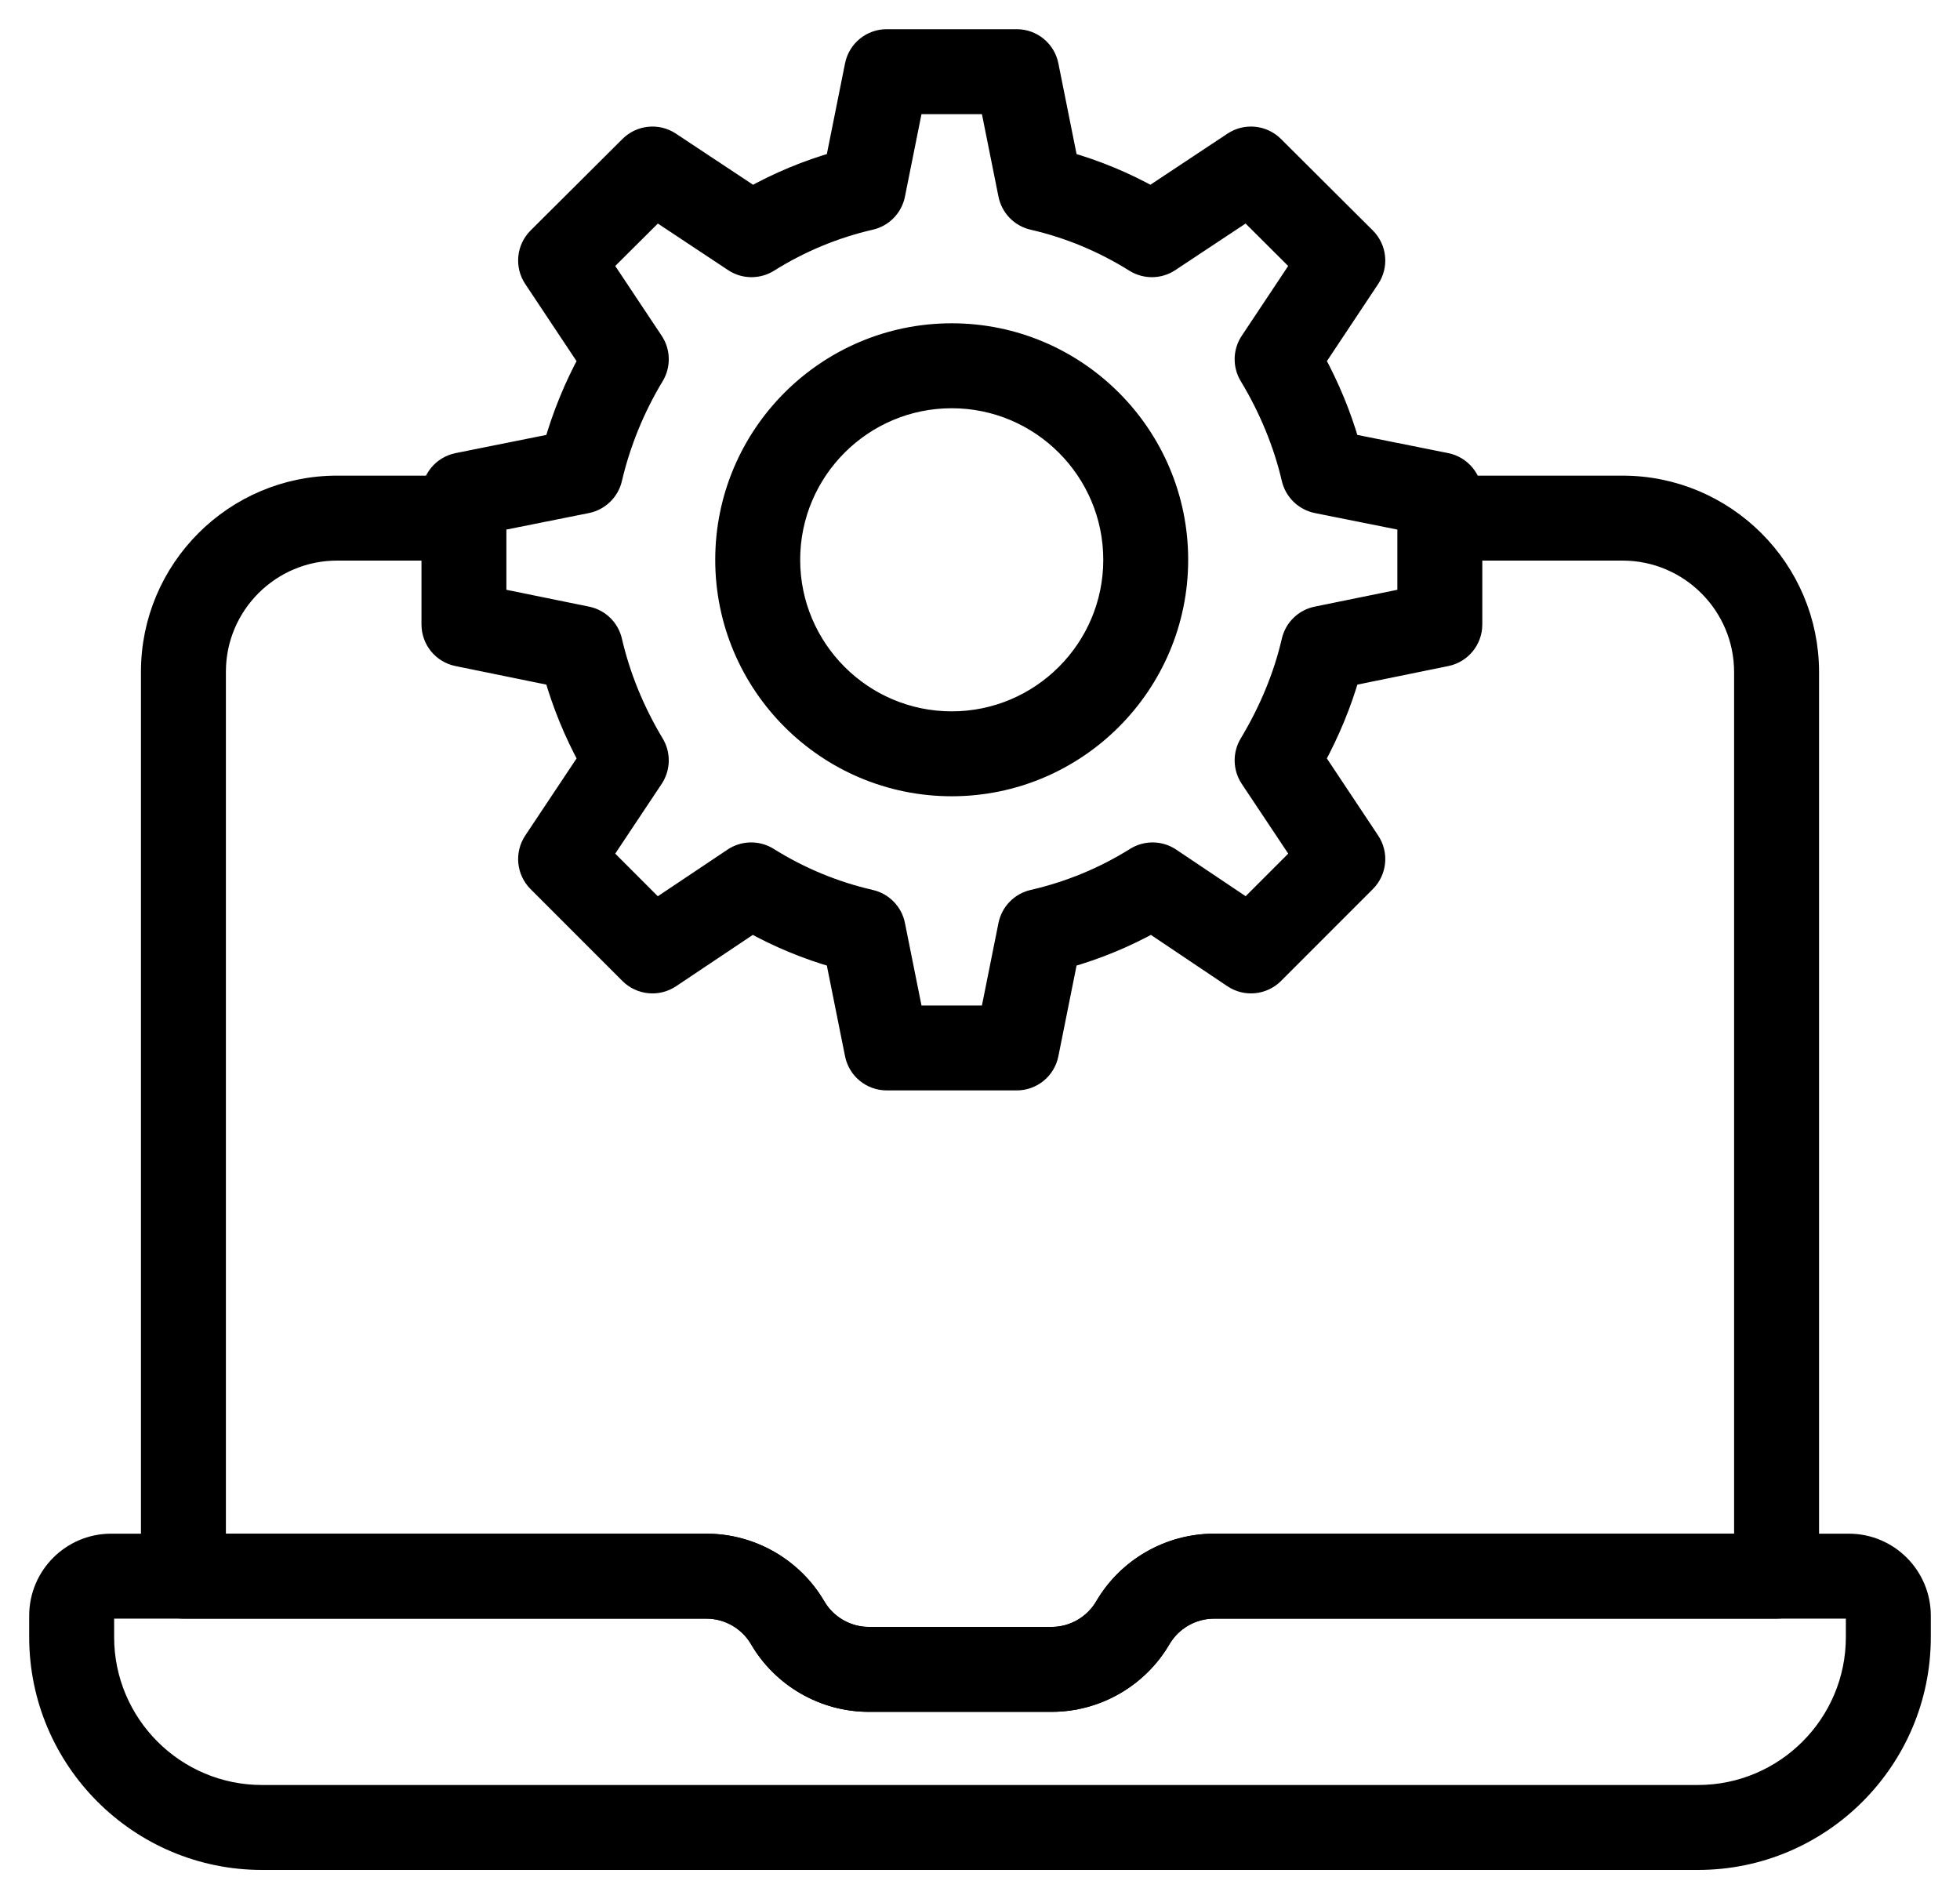
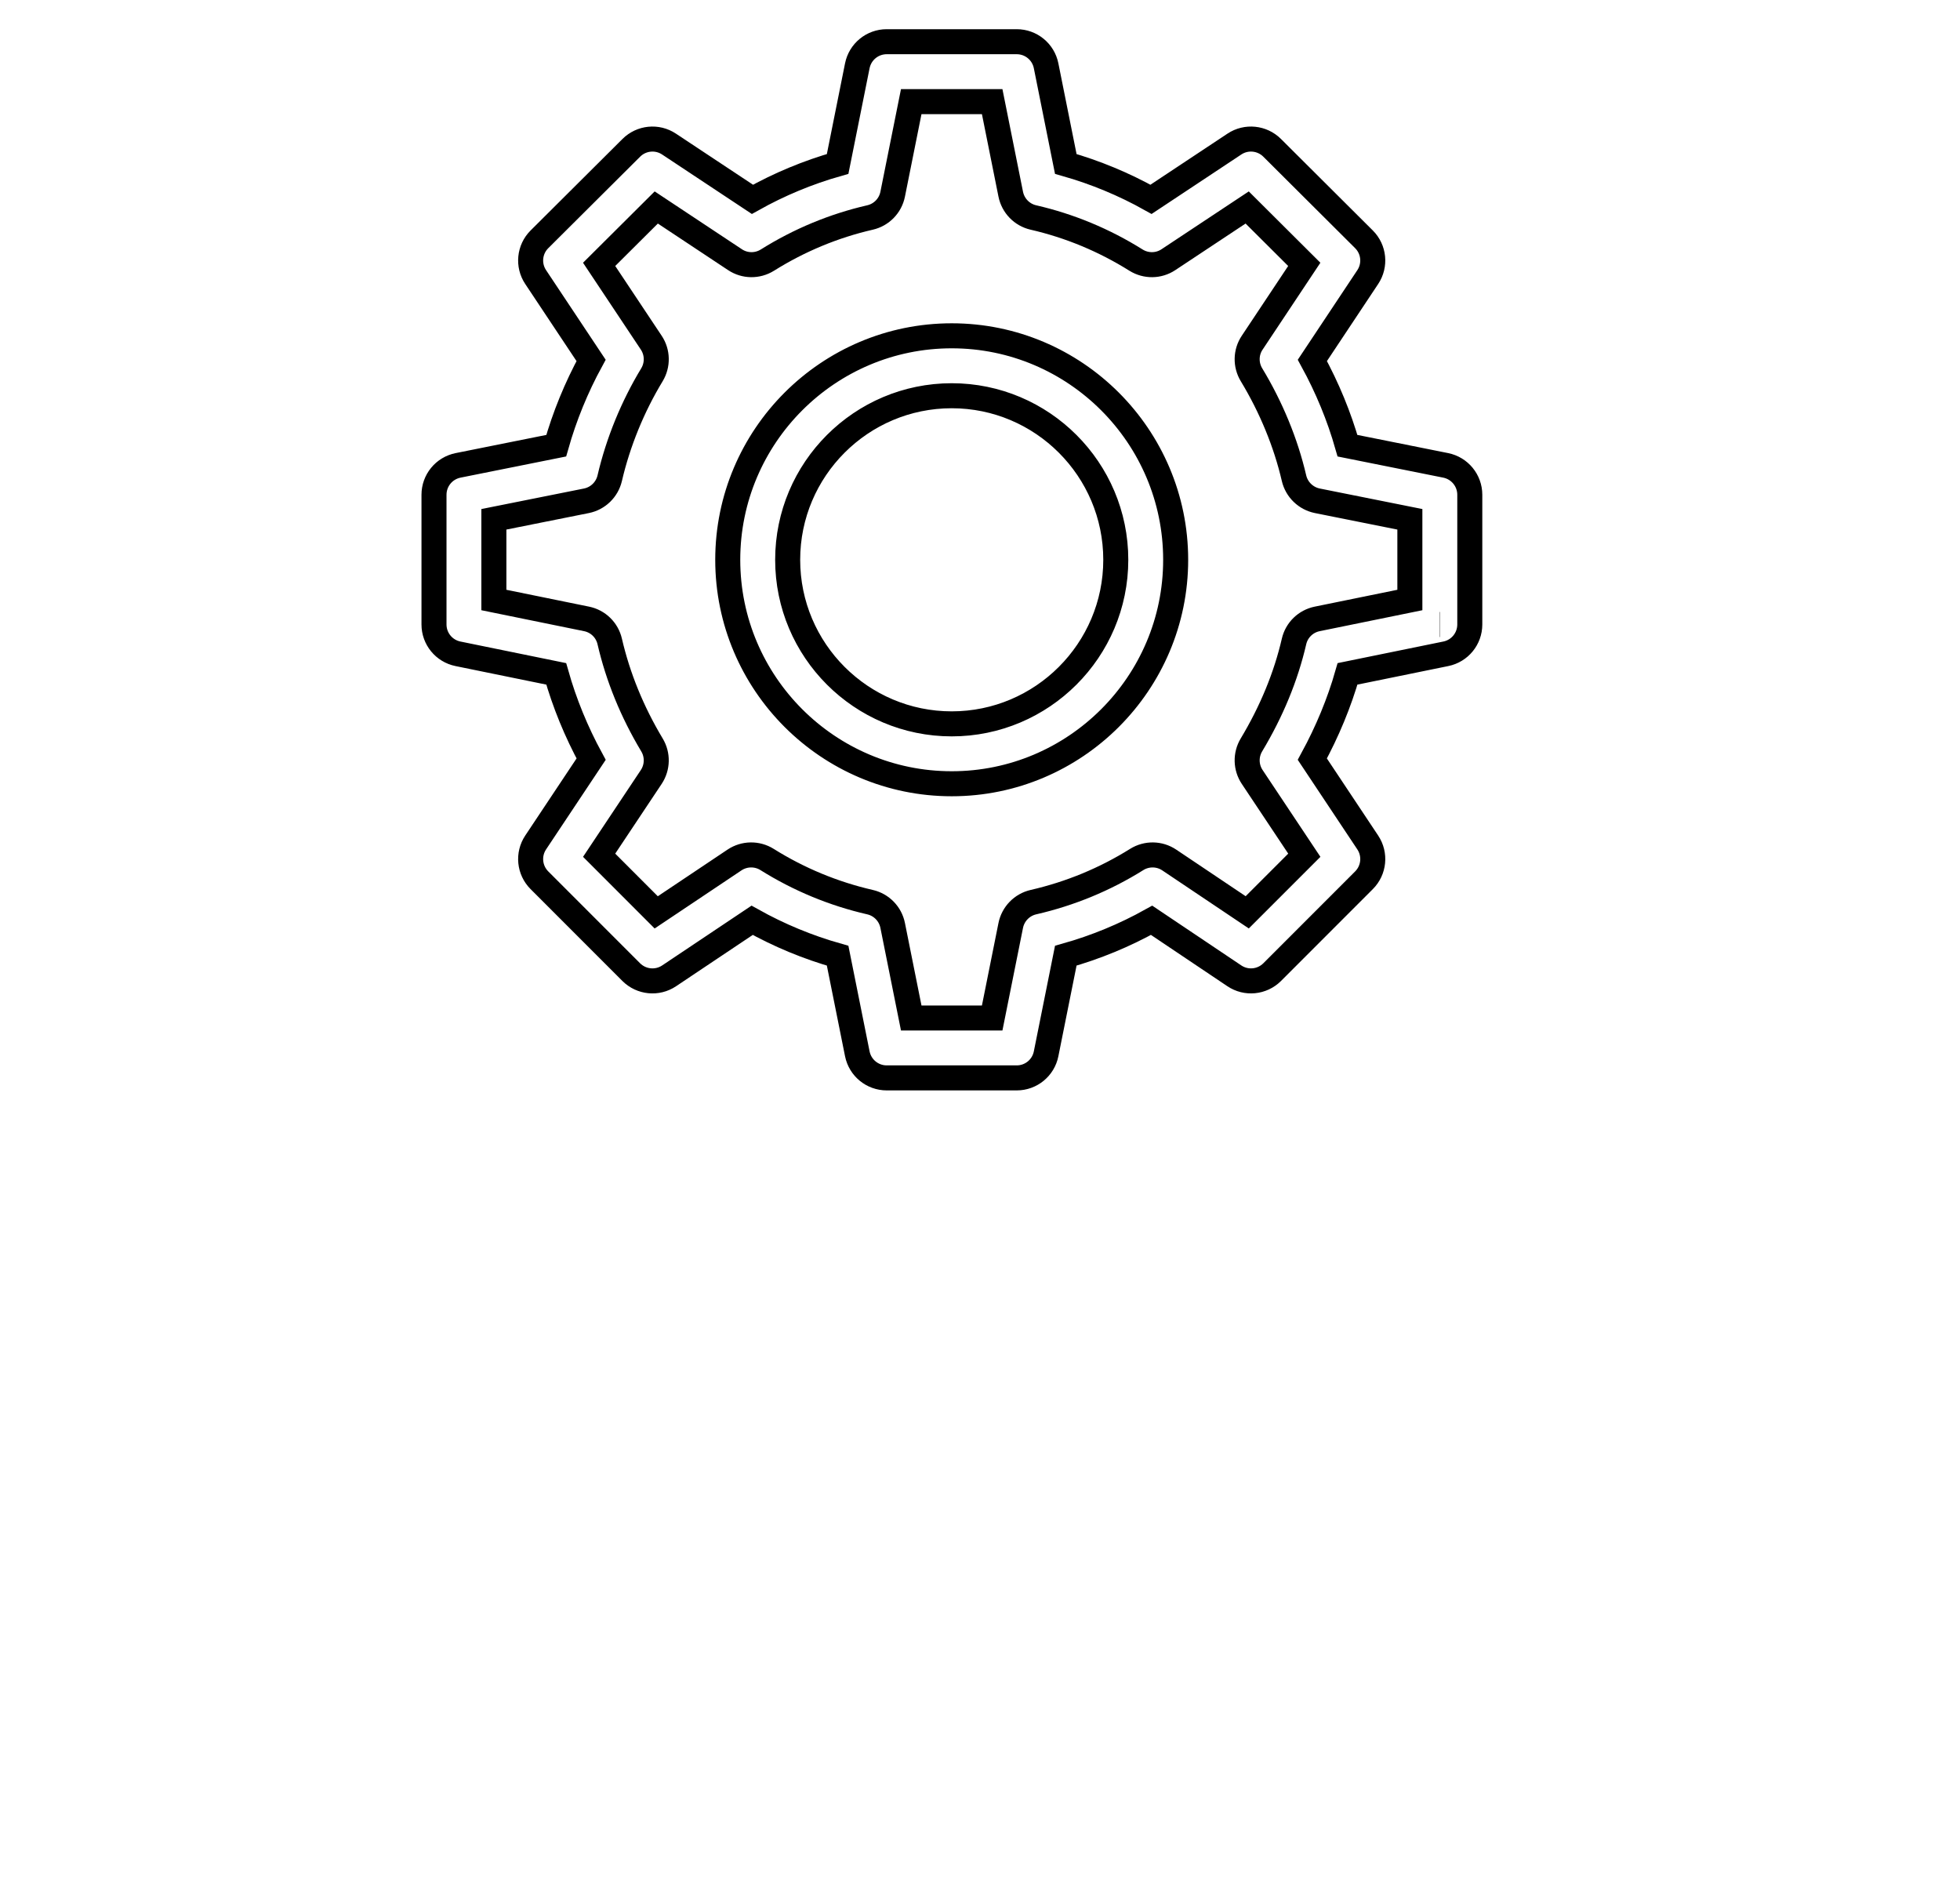
<svg xmlns="http://www.w3.org/2000/svg" width="47" height="45" viewBox="0 0 47 45" fill="none">
-   <path d="M24.381 25.846H21.263C20.92 25.846 20.626 25.605 20.558 25.269L20.086 22.916C19.372 22.714 18.685 22.43 18.036 22.067L16.045 23.399C15.76 23.59 15.38 23.552 15.137 23.31L12.935 21.107C12.693 20.865 12.655 20.486 12.845 20.201L14.175 18.203C13.816 17.543 13.536 16.858 13.338 16.158L10.982 15.677C10.647 15.609 10.407 15.315 10.407 14.974V11.864C10.407 11.521 10.648 11.227 10.984 11.159L13.338 10.687C13.539 9.978 13.819 9.293 14.174 8.642L12.845 6.644C12.655 6.36 12.693 5.979 12.936 5.738L15.139 3.544C15.38 3.304 15.757 3.265 16.042 3.454L18.043 4.78C18.691 4.417 19.375 4.133 20.086 3.931L20.558 1.577C20.626 1.241 20.92 1 21.263 1H24.381C24.723 1 25.018 1.241 25.085 1.577L25.557 3.931C26.268 4.133 26.953 4.417 27.601 4.78L29.601 3.454C29.886 3.265 30.264 3.304 30.505 3.544L32.707 5.738C32.95 5.979 32.988 6.36 32.798 6.644L31.47 8.642C31.83 9.3 32.112 9.985 32.312 10.687L34.668 11.159C35.003 11.227 35.245 11.521 35.245 11.864V14.974C35.245 15.315 35.005 15.609 34.67 15.677L32.313 16.158C32.115 16.851 31.832 17.536 31.469 18.203L32.798 20.201C32.988 20.486 32.95 20.865 32.708 21.107L30.506 23.31C30.263 23.552 29.883 23.59 29.598 23.398L27.615 22.067C26.966 22.429 26.277 22.713 25.557 22.916L25.085 25.269C25.018 25.605 24.723 25.846 24.381 25.846ZM21.851 24.41H23.792L24.237 22.191C24.293 21.914 24.506 21.695 24.781 21.632C25.664 21.429 26.497 21.085 27.258 20.609C27.498 20.459 27.804 20.464 28.039 20.622L29.908 21.876L31.277 20.507L30.027 18.63C29.873 18.399 29.866 18.1 30.009 17.862C30.493 17.056 30.836 16.222 31.03 15.382C31.093 15.107 31.311 14.896 31.587 14.84L33.808 14.387V12.452L31.589 12.008C31.313 11.952 31.094 11.74 31.03 11.466C30.834 10.62 30.481 9.763 30.011 8.987C29.866 8.748 29.872 8.448 30.027 8.217L31.276 6.339L29.907 4.975L28.019 6.226C27.784 6.383 27.48 6.386 27.241 6.237C26.478 5.759 25.65 5.415 24.78 5.215C24.505 5.152 24.293 4.933 24.237 4.656L23.792 2.437H21.851L21.406 4.656C21.351 4.933 21.138 5.152 20.863 5.215C19.993 5.415 19.165 5.759 18.402 6.237C18.163 6.386 17.859 6.383 17.624 6.226L15.737 4.975L14.367 6.339L15.617 8.217C15.771 8.448 15.777 8.748 15.633 8.987C15.171 9.749 14.821 10.606 14.621 11.466C14.557 11.74 14.339 11.952 14.063 12.008L11.843 12.452V14.387L14.065 14.84C14.341 14.896 14.558 15.107 14.621 15.382C14.819 16.236 15.159 17.07 15.634 17.862C15.777 18.1 15.77 18.399 15.617 18.63L14.367 20.507L15.736 21.877L17.613 20.621C17.848 20.464 18.154 20.459 18.394 20.609C19.157 21.087 19.988 21.431 20.863 21.632C21.138 21.695 21.351 21.914 21.406 22.191L21.851 24.41ZM22.822 18.793C19.86 18.793 17.451 16.384 17.451 13.423C17.451 10.461 19.86 8.052 22.822 8.052C25.783 8.052 28.192 10.461 28.192 13.423C28.192 16.384 25.783 18.793 22.822 18.793ZM22.822 9.489C20.652 9.489 18.888 11.254 18.888 13.423C18.888 15.592 20.652 17.357 22.822 17.357C24.991 17.357 26.756 15.592 26.756 13.423C26.756 11.254 24.991 9.489 22.822 9.489Z" fill="black" />
  <path d="M34.526 14.974H34.533M24.381 25.846H21.263C20.92 25.846 20.626 25.605 20.558 25.269L20.086 22.916C19.372 22.714 18.685 22.43 18.036 22.067L16.045 23.399C15.76 23.59 15.38 23.552 15.137 23.31L12.935 21.107C12.693 20.865 12.655 20.486 12.845 20.201L14.175 18.203C13.816 17.543 13.536 16.858 13.338 16.158L10.982 15.677C10.647 15.609 10.407 15.315 10.407 14.974V11.864C10.407 11.521 10.648 11.227 10.984 11.159L13.338 10.687C13.539 9.978 13.819 9.293 14.174 8.642L12.845 6.644C12.655 6.36 12.693 5.979 12.936 5.738L15.139 3.544C15.38 3.304 15.757 3.265 16.042 3.454L18.043 4.78C18.691 4.417 19.375 4.133 20.086 3.931L20.558 1.577C20.626 1.241 20.92 1 21.263 1H24.381C24.723 1 25.018 1.241 25.085 1.577L25.557 3.931C26.268 4.133 26.953 4.417 27.601 4.78L29.601 3.454C29.886 3.265 30.264 3.304 30.505 3.544L32.707 5.738C32.95 5.979 32.988 6.36 32.798 6.644L31.47 8.642C31.83 9.3 32.112 9.985 32.312 10.687L34.668 11.159C35.003 11.227 35.245 11.521 35.245 11.864V14.974C35.245 15.315 35.005 15.609 34.67 15.677L32.313 16.158C32.115 16.851 31.832 17.536 31.469 18.203L32.798 20.201C32.988 20.486 32.95 20.865 32.708 21.107L30.506 23.31C30.263 23.552 29.883 23.59 29.598 23.398L27.615 22.067C26.966 22.429 26.277 22.713 25.557 22.916L25.085 25.269C25.018 25.605 24.723 25.846 24.381 25.846ZM21.851 24.41H23.792L24.237 22.191C24.293 21.914 24.506 21.695 24.781 21.632C25.664 21.429 26.497 21.085 27.258 20.609C27.498 20.459 27.804 20.464 28.039 20.622L29.908 21.876L31.277 20.507L30.027 18.63C29.873 18.399 29.866 18.1 30.009 17.862C30.493 17.056 30.836 16.222 31.03 15.382C31.093 15.107 31.311 14.896 31.587 14.84L33.808 14.387V12.452L31.589 12.008C31.313 11.952 31.094 11.74 31.03 11.466C30.834 10.62 30.481 9.763 30.011 8.987C29.866 8.748 29.872 8.448 30.027 8.217L31.276 6.339L29.907 4.975L28.019 6.226C27.784 6.383 27.48 6.386 27.241 6.237C26.478 5.759 25.65 5.415 24.78 5.215C24.505 5.152 24.293 4.933 24.237 4.656L23.792 2.437H21.851L21.406 4.656C21.351 4.933 21.138 5.152 20.863 5.215C19.993 5.415 19.165 5.759 18.402 6.237C18.163 6.386 17.859 6.383 17.624 6.226L15.737 4.975L14.367 6.339L15.617 8.217C15.771 8.448 15.777 8.748 15.633 8.987C15.171 9.749 14.821 10.606 14.621 11.466C14.557 11.74 14.339 11.952 14.063 12.008L11.843 12.452V14.387L14.065 14.84C14.341 14.896 14.558 15.107 14.621 15.382C14.819 16.236 15.159 17.07 15.634 17.862C15.777 18.1 15.77 18.399 15.617 18.63L14.367 20.507L15.736 21.877L17.613 20.621C17.848 20.464 18.154 20.459 18.394 20.609C19.157 21.087 19.988 21.431 20.863 21.632C21.138 21.695 21.351 21.914 21.406 22.191L21.851 24.41ZM22.822 18.793C19.86 18.793 17.451 16.384 17.451 13.423C17.451 10.461 19.86 8.052 22.822 8.052C25.783 8.052 28.192 10.461 28.192 13.423C28.192 16.384 25.783 18.793 22.822 18.793ZM22.822 9.489C20.652 9.489 18.888 11.254 18.888 13.423C18.888 15.592 20.652 17.357 22.822 17.357C24.991 17.357 26.756 15.592 26.756 13.423C26.756 11.254 24.991 9.489 22.822 9.489Z" stroke="black" stroke-width="0.6" />
-   <path d="M25.218 40.747H20.835C19.782 40.747 18.798 40.182 18.268 39.273C17.993 38.804 17.485 38.512 16.94 38.512H4.399C4.002 38.512 3.68 38.191 3.68 37.794V16.107C3.68 13.68 5.655 11.705 8.083 11.705H11.125C11.522 11.705 11.843 12.026 11.843 12.423C11.843 12.82 11.522 13.142 11.125 13.142H8.083C6.447 13.142 5.117 14.472 5.117 16.107V37.075H16.94C17.993 37.075 18.977 37.64 19.508 38.549C19.782 39.019 20.291 39.311 20.835 39.311H25.218C25.762 39.311 26.27 39.019 26.545 38.549C27.076 37.64 28.06 37.075 29.113 37.075H41.883V16.116C41.883 14.476 40.548 13.142 38.908 13.142H34.526C34.13 13.142 33.808 12.82 33.808 12.423C33.808 12.026 34.13 11.705 34.526 11.705H38.908C41.341 11.705 43.32 13.684 43.32 16.116V37.794C43.32 38.191 42.998 38.512 42.602 38.512H29.113C28.568 38.512 28.06 38.804 27.785 39.273C27.255 40.182 26.271 40.747 25.218 40.747Z" fill="black" stroke="black" stroke-width="0.6" />
-   <path d="M40.717 44.538H6.283C3.37 44.538 1 42.168 1 39.255V38.741C1 37.822 1.747 37.075 2.665 37.075H16.94C17.993 37.075 18.977 37.64 19.508 38.549C19.782 39.018 20.291 39.31 20.835 39.31H25.218C25.762 39.31 26.27 39.018 26.545 38.549C27.076 37.64 28.06 37.075 29.113 37.075H44.335C45.253 37.075 46 37.822 46 38.741V39.255C46 42.168 43.63 44.538 40.717 44.538ZM2.665 38.512C2.539 38.512 2.437 38.614 2.437 38.741V39.255C2.437 41.376 4.162 43.101 6.283 43.101H40.717C42.838 43.101 44.563 41.376 44.563 39.255V38.741C44.563 38.614 44.461 38.512 44.335 38.512H29.113C28.568 38.512 28.06 38.804 27.785 39.273C27.255 40.182 26.271 40.747 25.218 40.747H20.835C19.782 40.747 18.798 40.182 18.267 39.273C17.993 38.804 17.485 38.512 16.94 38.512H2.665Z" fill="black" stroke="black" stroke-width="0.6" />
</svg>